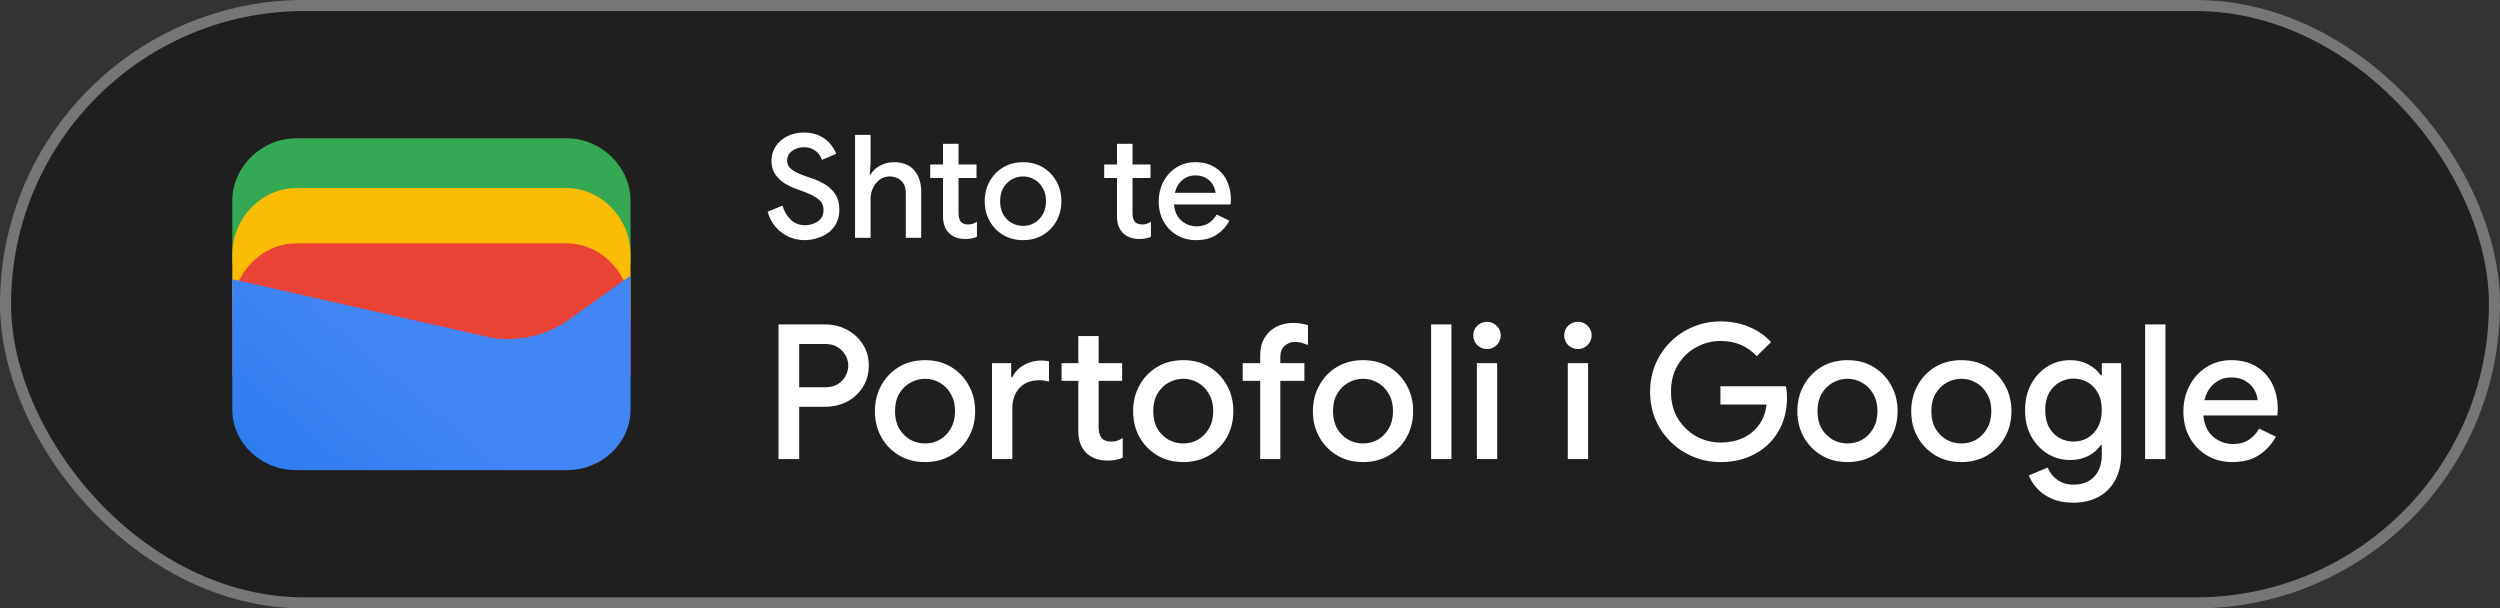
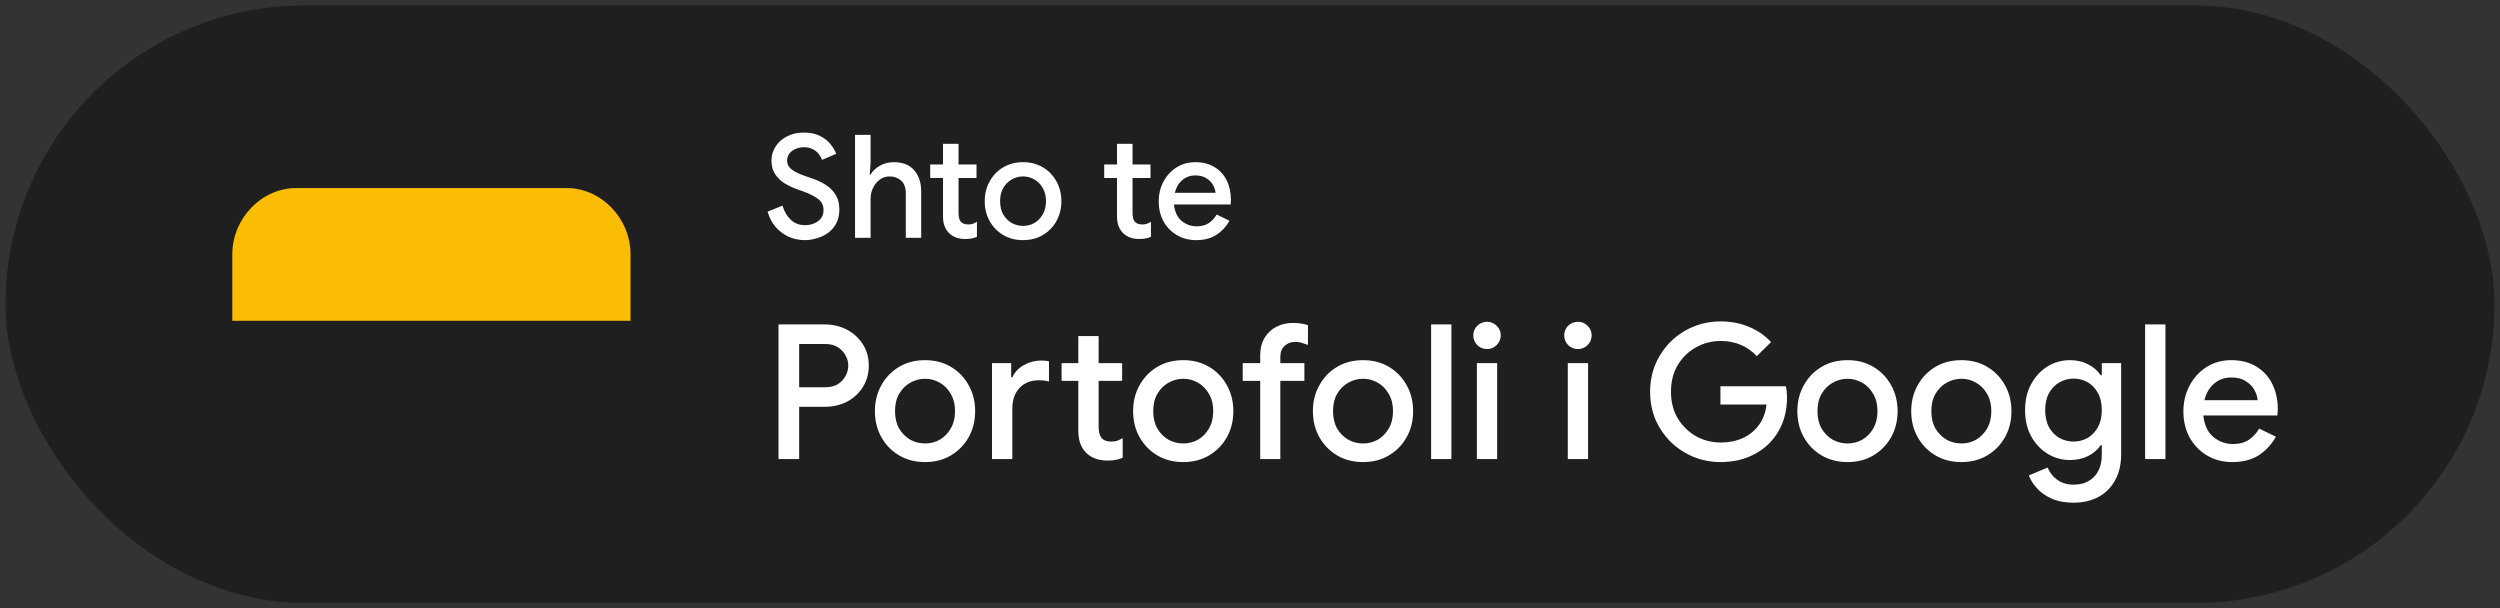
<svg xmlns="http://www.w3.org/2000/svg" width="226" height="55" viewBox="0 0 226 55" fill="none">
  <rect x="0" y="0" width="226" height="55" fill="#333333" stroke="none" />
  <rect x="0.5" y="0.5" width="225" height="54" rx="27" fill="#1F1F1F" />
-   <path d="M57 23.791H21V18.146C21 15.081 23.642 12.5 26.78 12.5H51.22C54.358 12.5 57 15.081 57 18.146V23.791Z" fill="#34A853" />
  <path d="M57 29H21V23C21 19.743 23.642 17 26.78 17H51.22C54.358 17 57 19.743 57 23V29Z" fill="#FBBC04" />
-   <path d="M57 34H21V28C21 24.743 23.642 22 26.78 22H51.22C54.358 22 57 24.743 57 28V34Z" fill="#EA4335" />
-   <path d="M21 25.241L43.849 30.402C46.48 31.048 49.438 30.402 51.575 28.79L57 24.918V37.016C57 40.08 54.37 42.5 51.247 42.5H26.753C23.63 42.5 21 40.08 21 37.016V25.241Z" fill="url(#paint0_linear_1819_24966)" />
  <path d="M72.757 21.708C72.263 21.708 71.791 21.613 71.34 21.422C70.889 21.223 70.491 20.932 70.144 20.551C69.806 20.17 69.555 19.697 69.39 19.134L70.742 18.588C70.881 19.091 71.123 19.511 71.47 19.849C71.817 20.187 72.25 20.356 72.77 20.356C73.065 20.356 73.338 20.304 73.589 20.2C73.849 20.096 74.057 19.944 74.213 19.745C74.369 19.537 74.447 19.286 74.447 18.991C74.447 18.584 74.295 18.259 73.992 18.016C73.689 17.765 73.203 17.518 72.536 17.275L71.951 17.067C71.613 16.946 71.271 16.781 70.924 16.573C70.586 16.356 70.304 16.083 70.079 15.754C69.854 15.416 69.741 15.004 69.741 14.519C69.741 14.06 69.862 13.639 70.105 13.258C70.356 12.868 70.699 12.56 71.132 12.335C71.574 12.101 72.085 11.984 72.666 11.984C73.264 11.984 73.762 12.092 74.161 12.309C74.568 12.517 74.885 12.773 75.11 13.076C75.344 13.371 75.504 13.648 75.591 13.908L74.304 14.454C74.252 14.281 74.157 14.107 74.018 13.934C73.888 13.752 73.71 13.605 73.485 13.492C73.268 13.371 73 13.31 72.679 13.31C72.263 13.31 71.903 13.423 71.6 13.648C71.305 13.865 71.158 14.151 71.158 14.506C71.158 14.844 71.297 15.117 71.574 15.325C71.851 15.533 72.254 15.728 72.783 15.91L73.381 16.118C73.78 16.248 74.17 16.426 74.551 16.651C74.941 16.876 75.257 17.175 75.5 17.548C75.751 17.912 75.877 18.384 75.877 18.965C75.877 19.442 75.782 19.853 75.591 20.2C75.409 20.547 75.162 20.833 74.85 21.058C74.547 21.275 74.209 21.435 73.836 21.539C73.472 21.652 73.112 21.708 72.757 21.708ZM77.296 21.5V12.192H78.701V14.74L78.623 15.78H78.701C78.882 15.459 79.16 15.195 79.532 14.987C79.914 14.77 80.334 14.662 80.793 14.662C81.617 14.662 82.237 14.909 82.653 15.403C83.069 15.888 83.276 16.525 83.276 17.314V21.5H81.885V17.496C81.885 16.959 81.743 16.569 81.457 16.326C81.179 16.075 80.837 15.949 80.43 15.949C80.091 15.949 79.793 16.044 79.532 16.235C79.272 16.426 79.069 16.677 78.921 16.989C78.774 17.292 78.701 17.617 78.701 17.964V21.5H77.296ZM85.248 19.576V16.092H84.091V14.87H85.248V12.998H86.652V14.87H88.277V16.092H86.652V19.277C86.652 19.606 86.717 19.858 86.847 20.031C86.985 20.204 87.215 20.291 87.536 20.291C87.7 20.291 87.839 20.269 87.952 20.226C88.073 20.183 88.194 20.122 88.316 20.044V21.409C88.168 21.47 88.012 21.517 87.848 21.552C87.683 21.587 87.488 21.604 87.263 21.604C86.647 21.604 86.158 21.426 85.794 21.071C85.43 20.707 85.248 20.209 85.248 19.576ZM92.49 21.708C91.805 21.708 91.203 21.552 90.683 21.24C90.163 20.928 89.755 20.508 89.461 19.979C89.166 19.45 89.019 18.852 89.019 18.185C89.019 17.526 89.166 16.933 89.461 16.404C89.755 15.867 90.163 15.442 90.683 15.13C91.203 14.818 91.805 14.662 92.49 14.662C93.166 14.662 93.764 14.818 94.284 15.13C94.804 15.442 95.211 15.867 95.506 16.404C95.8 16.933 95.948 17.526 95.948 18.185C95.948 18.852 95.8 19.45 95.506 19.979C95.211 20.508 94.804 20.928 94.284 21.24C93.764 21.552 93.166 21.708 92.49 21.708ZM92.49 20.421C92.854 20.421 93.192 20.334 93.504 20.161C93.816 19.979 94.067 19.723 94.258 19.394C94.457 19.056 94.557 18.653 94.557 18.185C94.557 17.717 94.457 17.318 94.258 16.989C94.067 16.651 93.816 16.395 93.504 16.222C93.192 16.04 92.854 15.949 92.49 15.949C92.126 15.949 91.783 16.04 91.463 16.222C91.151 16.395 90.895 16.651 90.696 16.989C90.505 17.318 90.41 17.717 90.41 18.185C90.41 18.653 90.505 19.056 90.696 19.394C90.895 19.723 91.151 19.979 91.463 20.161C91.783 20.334 92.126 20.421 92.49 20.421ZM100.977 19.576V16.092H99.82V14.87H100.977V12.998H102.381V14.87H104.006V16.092H102.381V19.277C102.381 19.606 102.446 19.858 102.576 20.031C102.715 20.204 102.944 20.291 103.265 20.291C103.43 20.291 103.568 20.269 103.681 20.226C103.802 20.183 103.924 20.122 104.045 20.044V21.409C103.898 21.47 103.742 21.517 103.577 21.552C103.412 21.587 103.217 21.604 102.992 21.604C102.377 21.604 101.887 21.426 101.523 21.071C101.159 20.707 100.977 20.209 100.977 19.576ZM108.128 21.708C107.478 21.708 106.898 21.556 106.386 21.253C105.875 20.95 105.472 20.534 105.177 20.005C104.891 19.476 104.748 18.874 104.748 18.198C104.748 17.565 104.887 16.98 105.164 16.443C105.442 15.906 105.827 15.477 106.321 15.156C106.824 14.827 107.4 14.662 108.05 14.662C108.735 14.662 109.316 14.809 109.792 15.104C110.278 15.399 110.646 15.802 110.897 16.313C111.149 16.824 111.274 17.401 111.274 18.042C111.274 18.137 111.27 18.224 111.261 18.302C111.261 18.38 111.257 18.441 111.248 18.484H106.126C106.196 19.143 106.425 19.637 106.815 19.966C107.214 20.295 107.665 20.46 108.167 20.46C108.618 20.46 108.991 20.36 109.285 20.161C109.58 19.953 109.814 19.697 109.987 19.394L111.144 19.953C110.858 20.473 110.468 20.898 109.974 21.227C109.48 21.548 108.865 21.708 108.128 21.708ZM108.063 15.858C107.595 15.858 107.197 16.001 106.867 16.287C106.538 16.573 106.317 16.954 106.204 17.431H109.883C109.866 17.206 109.792 16.972 109.662 16.729C109.532 16.486 109.333 16.283 109.064 16.118C108.804 15.945 108.471 15.858 108.063 15.858Z" fill="white" />
  <path d="M70.377 41.5V29.328H74.559C75.296 29.328 75.964 29.487 76.565 29.804C77.166 30.121 77.642 30.558 77.993 31.113C78.356 31.668 78.537 32.314 78.537 33.051C78.537 33.788 78.356 34.439 77.993 35.006C77.642 35.561 77.166 35.998 76.565 36.315C75.964 36.621 75.296 36.774 74.559 36.774H72.247V41.5H70.377ZM74.61 31.096H72.247V35.006H74.61C75.052 35.006 75.426 34.915 75.732 34.734C76.038 34.541 76.27 34.298 76.429 34.003C76.599 33.697 76.684 33.38 76.684 33.051C76.684 32.722 76.599 32.411 76.429 32.116C76.27 31.821 76.038 31.578 75.732 31.385C75.426 31.192 75.052 31.096 74.61 31.096ZM83.63 41.772C82.735 41.772 81.948 41.568 81.267 41.16C80.588 40.752 80.055 40.202 79.669 39.511C79.284 38.82 79.091 38.038 79.091 37.165C79.091 36.304 79.284 35.527 79.669 34.836C80.055 34.133 80.588 33.578 81.267 33.17C81.948 32.762 82.735 32.558 83.63 32.558C84.514 32.558 85.296 32.762 85.977 33.17C86.656 33.578 87.189 34.133 87.575 34.836C87.96 35.527 88.153 36.304 88.153 37.165C88.153 38.038 87.96 38.82 87.575 39.511C87.189 40.202 86.656 40.752 85.977 41.16C85.296 41.568 84.514 41.772 83.63 41.772ZM83.63 40.089C84.106 40.089 84.549 39.976 84.957 39.749C85.365 39.511 85.693 39.177 85.942 38.746C86.203 38.304 86.334 37.777 86.334 37.165C86.334 36.553 86.203 36.032 85.942 35.601C85.693 35.159 85.365 34.825 84.957 34.598C84.549 34.36 84.106 34.241 83.63 34.241C83.154 34.241 82.707 34.36 82.287 34.598C81.879 34.825 81.545 35.159 81.284 35.601C81.035 36.032 80.91 36.553 80.91 37.165C80.91 37.777 81.035 38.304 81.284 38.746C81.545 39.177 81.879 39.511 82.287 39.749C82.707 39.976 83.154 40.089 83.63 40.089ZM97.48 38.984V34.428H95.967V32.83H97.48V30.382H99.316V32.83H101.441V34.428H99.316V38.593C99.316 39.024 99.401 39.352 99.571 39.579C99.753 39.806 100.053 39.919 100.472 39.919C100.688 39.919 100.869 39.891 101.016 39.834C101.175 39.777 101.334 39.698 101.492 39.596V41.381C101.3 41.46 101.096 41.523 100.88 41.568C100.665 41.613 100.416 41.636 100.132 41.636C99.316 41.636 98.67 41.404 98.194 40.939C97.718 40.463 97.48 39.811 97.48 38.984ZM89.677 41.5V32.83H91.411V34.105H91.513C91.74 33.629 92.091 33.261 92.567 33C93.043 32.728 93.559 32.592 94.114 32.592C94.432 32.592 94.67 32.615 94.828 32.66V34.496C94.579 34.417 94.273 34.377 93.91 34.377C93.185 34.377 92.601 34.609 92.159 35.074C91.729 35.539 91.513 36.168 91.513 36.961V41.5H89.677ZM106.972 41.772C106.077 41.772 105.289 41.568 104.609 41.16C103.929 40.752 103.397 40.202 103.011 39.511C102.626 38.82 102.433 38.038 102.433 37.165C102.433 36.304 102.626 35.527 103.011 34.836C103.397 34.133 103.929 33.578 104.609 33.17C105.289 32.762 106.077 32.558 106.972 32.558C107.856 32.558 108.638 32.762 109.318 33.17C109.998 33.578 110.531 34.133 110.916 34.836C111.302 35.527 111.494 36.304 111.494 37.165C111.494 38.038 111.302 38.82 110.916 39.511C110.531 40.202 109.998 40.752 109.318 41.16C108.638 41.568 107.856 41.772 106.972 41.772ZM106.972 40.089C107.448 40.089 107.89 39.976 108.298 39.749C108.706 39.511 109.035 39.177 109.284 38.746C109.545 38.304 109.675 37.777 109.675 37.165C109.675 36.553 109.545 36.032 109.284 35.601C109.035 35.159 108.706 34.825 108.298 34.598C107.89 34.36 107.448 34.241 106.972 34.241C106.496 34.241 106.049 34.36 105.629 34.598C105.221 34.825 104.887 35.159 104.626 35.601C104.377 36.032 104.252 36.553 104.252 37.165C104.252 37.777 104.377 38.304 104.626 38.746C104.887 39.177 105.221 39.511 105.629 39.749C106.049 39.976 106.496 40.089 106.972 40.089ZM113.922 41.5V34.428H112.341V32.83H113.922V32.116C113.922 31.504 114.053 30.983 114.313 30.552C114.574 30.11 114.925 29.776 115.367 29.549C115.821 29.311 116.331 29.192 116.897 29.192C117.203 29.192 117.464 29.215 117.679 29.26C117.906 29.294 118.093 29.339 118.24 29.396V31.181C118.093 31.124 117.923 31.068 117.73 31.011C117.549 30.943 117.322 30.909 117.05 30.909C116.699 30.909 116.393 31.028 116.132 31.266C115.872 31.493 115.741 31.827 115.741 32.269V32.83H117.917V34.428H115.741V41.5H113.922ZM123.225 41.772C122.33 41.772 121.542 41.568 120.862 41.16C120.182 40.752 119.65 40.202 119.264 39.511C118.879 38.82 118.686 38.038 118.686 37.165C118.686 36.304 118.879 35.527 119.264 34.836C119.65 34.133 120.182 33.578 120.862 33.17C121.542 32.762 122.33 32.558 123.225 32.558C124.109 32.558 124.891 32.762 125.571 33.17C126.251 33.578 126.784 34.133 127.169 34.836C127.555 35.527 127.747 36.304 127.747 37.165C127.747 38.038 127.555 38.82 127.169 39.511C126.784 40.202 126.251 40.752 125.571 41.16C124.891 41.568 124.109 41.772 123.225 41.772ZM123.225 40.089C123.701 40.089 124.143 39.976 124.551 39.749C124.959 39.511 125.288 39.177 125.537 38.746C125.798 38.304 125.928 37.777 125.928 37.165C125.928 36.553 125.798 36.032 125.537 35.601C125.288 35.159 124.959 34.825 124.551 34.598C124.143 34.36 123.701 34.241 123.225 34.241C122.749 34.241 122.302 34.36 121.882 34.598C121.474 34.825 121.14 35.159 120.879 35.601C120.63 36.032 120.505 36.553 120.505 37.165C120.505 37.777 120.63 38.304 120.879 38.746C121.14 39.177 121.474 39.511 121.882 39.749C122.302 39.976 122.749 40.089 123.225 40.089ZM129.372 41.5V29.328H131.208V41.5H129.372ZM134.427 31.555C134.087 31.555 133.792 31.436 133.543 31.198C133.305 30.949 133.186 30.654 133.186 30.314C133.186 29.974 133.305 29.685 133.543 29.447C133.792 29.209 134.087 29.09 134.427 29.09C134.767 29.09 135.056 29.209 135.294 29.447C135.543 29.685 135.668 29.974 135.668 30.314C135.668 30.654 135.543 30.949 135.294 31.198C135.056 31.436 134.767 31.555 134.427 31.555ZM133.509 41.5V32.83H135.345V41.5H133.509ZM142.645 31.555C142.305 31.555 142.01 31.436 141.761 31.198C141.523 30.949 141.404 30.654 141.404 30.314C141.404 29.974 141.523 29.685 141.761 29.447C142.01 29.209 142.305 29.09 142.645 29.09C142.985 29.09 143.274 29.209 143.512 29.447C143.761 29.685 143.886 29.974 143.886 30.314C143.886 30.654 143.761 30.949 143.512 31.198C143.274 31.436 142.985 31.555 142.645 31.555ZM141.727 41.5V32.83H143.563V41.5H141.727ZM155.545 41.772C154.673 41.772 153.851 41.613 153.08 41.296C152.321 40.979 151.647 40.537 151.057 39.97C150.468 39.392 150.003 38.718 149.663 37.947C149.335 37.165 149.17 36.321 149.17 35.414C149.17 34.507 149.335 33.669 149.663 32.898C150.003 32.116 150.462 31.442 151.04 30.875C151.63 30.297 152.31 29.849 153.08 29.532C153.851 29.215 154.673 29.056 155.545 29.056C156.475 29.056 157.33 29.22 158.112 29.549C158.906 29.878 159.569 30.337 160.101 30.926L158.809 32.201C158.413 31.759 157.937 31.419 157.381 31.181C156.837 30.943 156.225 30.824 155.545 30.824C154.741 30.824 153.998 31.017 153.318 31.402C152.638 31.776 152.089 32.309 151.669 33C151.261 33.68 151.057 34.485 151.057 35.414C151.057 36.343 151.267 37.154 151.686 37.845C152.106 38.525 152.655 39.058 153.335 39.443C154.015 39.817 154.758 40.004 155.562 40.004C156.299 40.004 156.968 39.868 157.568 39.596C158.169 39.313 158.651 38.916 159.013 38.406C159.387 37.896 159.614 37.284 159.693 36.57H155.528V34.921H161.444C161.512 35.227 161.546 35.55 161.546 35.89V35.907C161.546 37.086 161.286 38.117 160.764 39.001C160.254 39.874 159.546 40.554 158.639 41.041C157.733 41.528 156.701 41.772 155.545 41.772ZM167.02 41.772C166.125 41.772 165.337 41.568 164.657 41.16C163.977 40.752 163.444 40.202 163.059 39.511C162.674 38.82 162.481 38.038 162.481 37.165C162.481 36.304 162.674 35.527 163.059 34.836C163.444 34.133 163.977 33.578 164.657 33.17C165.337 32.762 166.125 32.558 167.02 32.558C167.904 32.558 168.686 32.762 169.366 33.17C170.046 33.578 170.579 34.133 170.964 34.836C171.349 35.527 171.542 36.304 171.542 37.165C171.542 38.038 171.349 38.82 170.964 39.511C170.579 40.202 170.046 40.752 169.366 41.16C168.686 41.568 167.904 41.772 167.02 41.772ZM167.02 40.089C167.496 40.089 167.938 39.976 168.346 39.749C168.754 39.511 169.083 39.177 169.332 38.746C169.593 38.304 169.723 37.777 169.723 37.165C169.723 36.553 169.593 36.032 169.332 35.601C169.083 35.159 168.754 34.825 168.346 34.598C167.938 34.36 167.496 34.241 167.02 34.241C166.544 34.241 166.096 34.36 165.677 34.598C165.269 34.825 164.935 35.159 164.674 35.601C164.425 36.032 164.3 36.553 164.3 37.165C164.3 37.777 164.425 38.304 164.674 38.746C164.935 39.177 165.269 39.511 165.677 39.749C166.096 39.976 166.544 40.089 167.02 40.089ZM177.313 41.772C176.418 41.772 175.63 41.568 174.95 41.16C174.27 40.752 173.737 40.202 173.352 39.511C172.967 38.82 172.774 38.038 172.774 37.165C172.774 36.304 172.967 35.527 173.352 34.836C173.737 34.133 174.27 33.578 174.95 33.17C175.63 32.762 176.418 32.558 177.313 32.558C178.197 32.558 178.979 32.762 179.659 33.17C180.339 33.578 180.872 34.133 181.257 34.836C181.642 35.527 181.835 36.304 181.835 37.165C181.835 38.038 181.642 38.82 181.257 39.511C180.872 40.202 180.339 40.752 179.659 41.16C178.979 41.568 178.197 41.772 177.313 41.772ZM177.313 40.089C177.789 40.089 178.231 39.976 178.639 39.749C179.047 39.511 179.376 39.177 179.625 38.746C179.886 38.304 180.016 37.777 180.016 37.165C180.016 36.553 179.886 36.032 179.625 35.601C179.376 35.159 179.047 34.825 178.639 34.598C178.231 34.36 177.789 34.241 177.313 34.241C176.837 34.241 176.389 34.36 175.97 34.598C175.562 34.825 175.228 35.159 174.967 35.601C174.718 36.032 174.593 36.553 174.593 37.165C174.593 37.777 174.718 38.304 174.967 38.746C175.228 39.177 175.562 39.511 175.97 39.749C176.389 39.976 176.837 40.089 177.313 40.089ZM187.436 45.444C186.677 45.444 186.019 45.319 185.464 45.07C184.92 44.832 184.478 44.52 184.138 44.135C183.798 43.761 183.554 43.376 183.407 42.979L185.107 42.265C185.288 42.718 185.577 43.087 185.974 43.37C186.382 43.665 186.869 43.812 187.436 43.812C188.229 43.812 188.853 43.574 189.306 43.098C189.771 42.622 190.003 41.948 190.003 41.075V40.242H189.901C189.629 40.65 189.249 40.979 188.762 41.228C188.286 41.466 187.742 41.585 187.13 41.585C186.393 41.585 185.719 41.398 185.107 41.024C184.495 40.65 184.002 40.129 183.628 39.46C183.254 38.78 183.067 37.987 183.067 37.08C183.067 36.162 183.254 35.369 183.628 34.7C184.002 34.02 184.495 33.493 185.107 33.119C185.719 32.745 186.393 32.558 187.13 32.558C187.742 32.558 188.286 32.683 188.762 32.932C189.249 33.181 189.629 33.51 189.901 33.918H190.003V32.83H191.754V41.041C191.754 41.982 191.567 42.781 191.193 43.438C190.83 44.095 190.326 44.594 189.68 44.934C189.034 45.274 188.286 45.444 187.436 45.444ZM187.453 39.919C187.906 39.919 188.326 39.811 188.711 39.596C189.096 39.369 189.408 39.046 189.646 38.627C189.884 38.196 190.003 37.681 190.003 37.08C190.003 36.457 189.884 35.935 189.646 35.516C189.408 35.085 189.096 34.762 188.711 34.547C188.326 34.332 187.906 34.224 187.453 34.224C187 34.224 186.575 34.337 186.178 34.564C185.793 34.779 185.481 35.097 185.243 35.516C185.005 35.935 184.886 36.457 184.886 37.08C184.886 37.692 185.005 38.213 185.243 38.644C185.481 39.063 185.793 39.381 186.178 39.596C186.575 39.811 187 39.919 187.453 39.919ZM193.919 41.5V29.328H195.755V41.5H193.919ZM201.798 41.772C200.948 41.772 200.188 41.574 199.52 41.177C198.851 40.78 198.324 40.236 197.939 39.545C197.565 38.854 197.378 38.066 197.378 37.182C197.378 36.355 197.559 35.59 197.922 34.887C198.284 34.184 198.789 33.623 199.435 33.204C200.092 32.773 200.846 32.558 201.696 32.558C202.591 32.558 203.35 32.751 203.974 33.136C204.608 33.521 205.09 34.048 205.419 34.717C205.747 35.386 205.912 36.139 205.912 36.978C205.912 37.103 205.906 37.216 205.895 37.318C205.895 37.42 205.889 37.499 205.878 37.556H199.18C199.27 38.417 199.571 39.063 200.081 39.494C200.602 39.925 201.191 40.14 201.849 40.14C202.438 40.14 202.925 40.01 203.311 39.749C203.696 39.477 204.002 39.143 204.229 38.746L205.742 39.477C205.368 40.157 204.858 40.712 204.212 41.143C203.566 41.562 202.761 41.772 201.798 41.772ZM201.713 34.122C201.101 34.122 200.579 34.309 200.149 34.683C199.718 35.057 199.429 35.556 199.282 36.179H204.093C204.07 35.884 203.974 35.578 203.804 35.261C203.634 34.944 203.373 34.677 203.022 34.462C202.682 34.235 202.245 34.122 201.713 34.122Z" fill="white" />
-   <rect x="0.5" y="0.5" width="225" height="54" rx="27" stroke="#747775" />
  <defs>
    <linearGradient id="paint0_linear_1819_24966" x1="37.284" y1="34.045" x2="18.782" y2="55.723" gradientUnits="userSpaceOnUse">
      <stop stop-color="#4285F4" />
      <stop offset="1" stop-color="#1B74E8" />
    </linearGradient>
  </defs>
</svg>